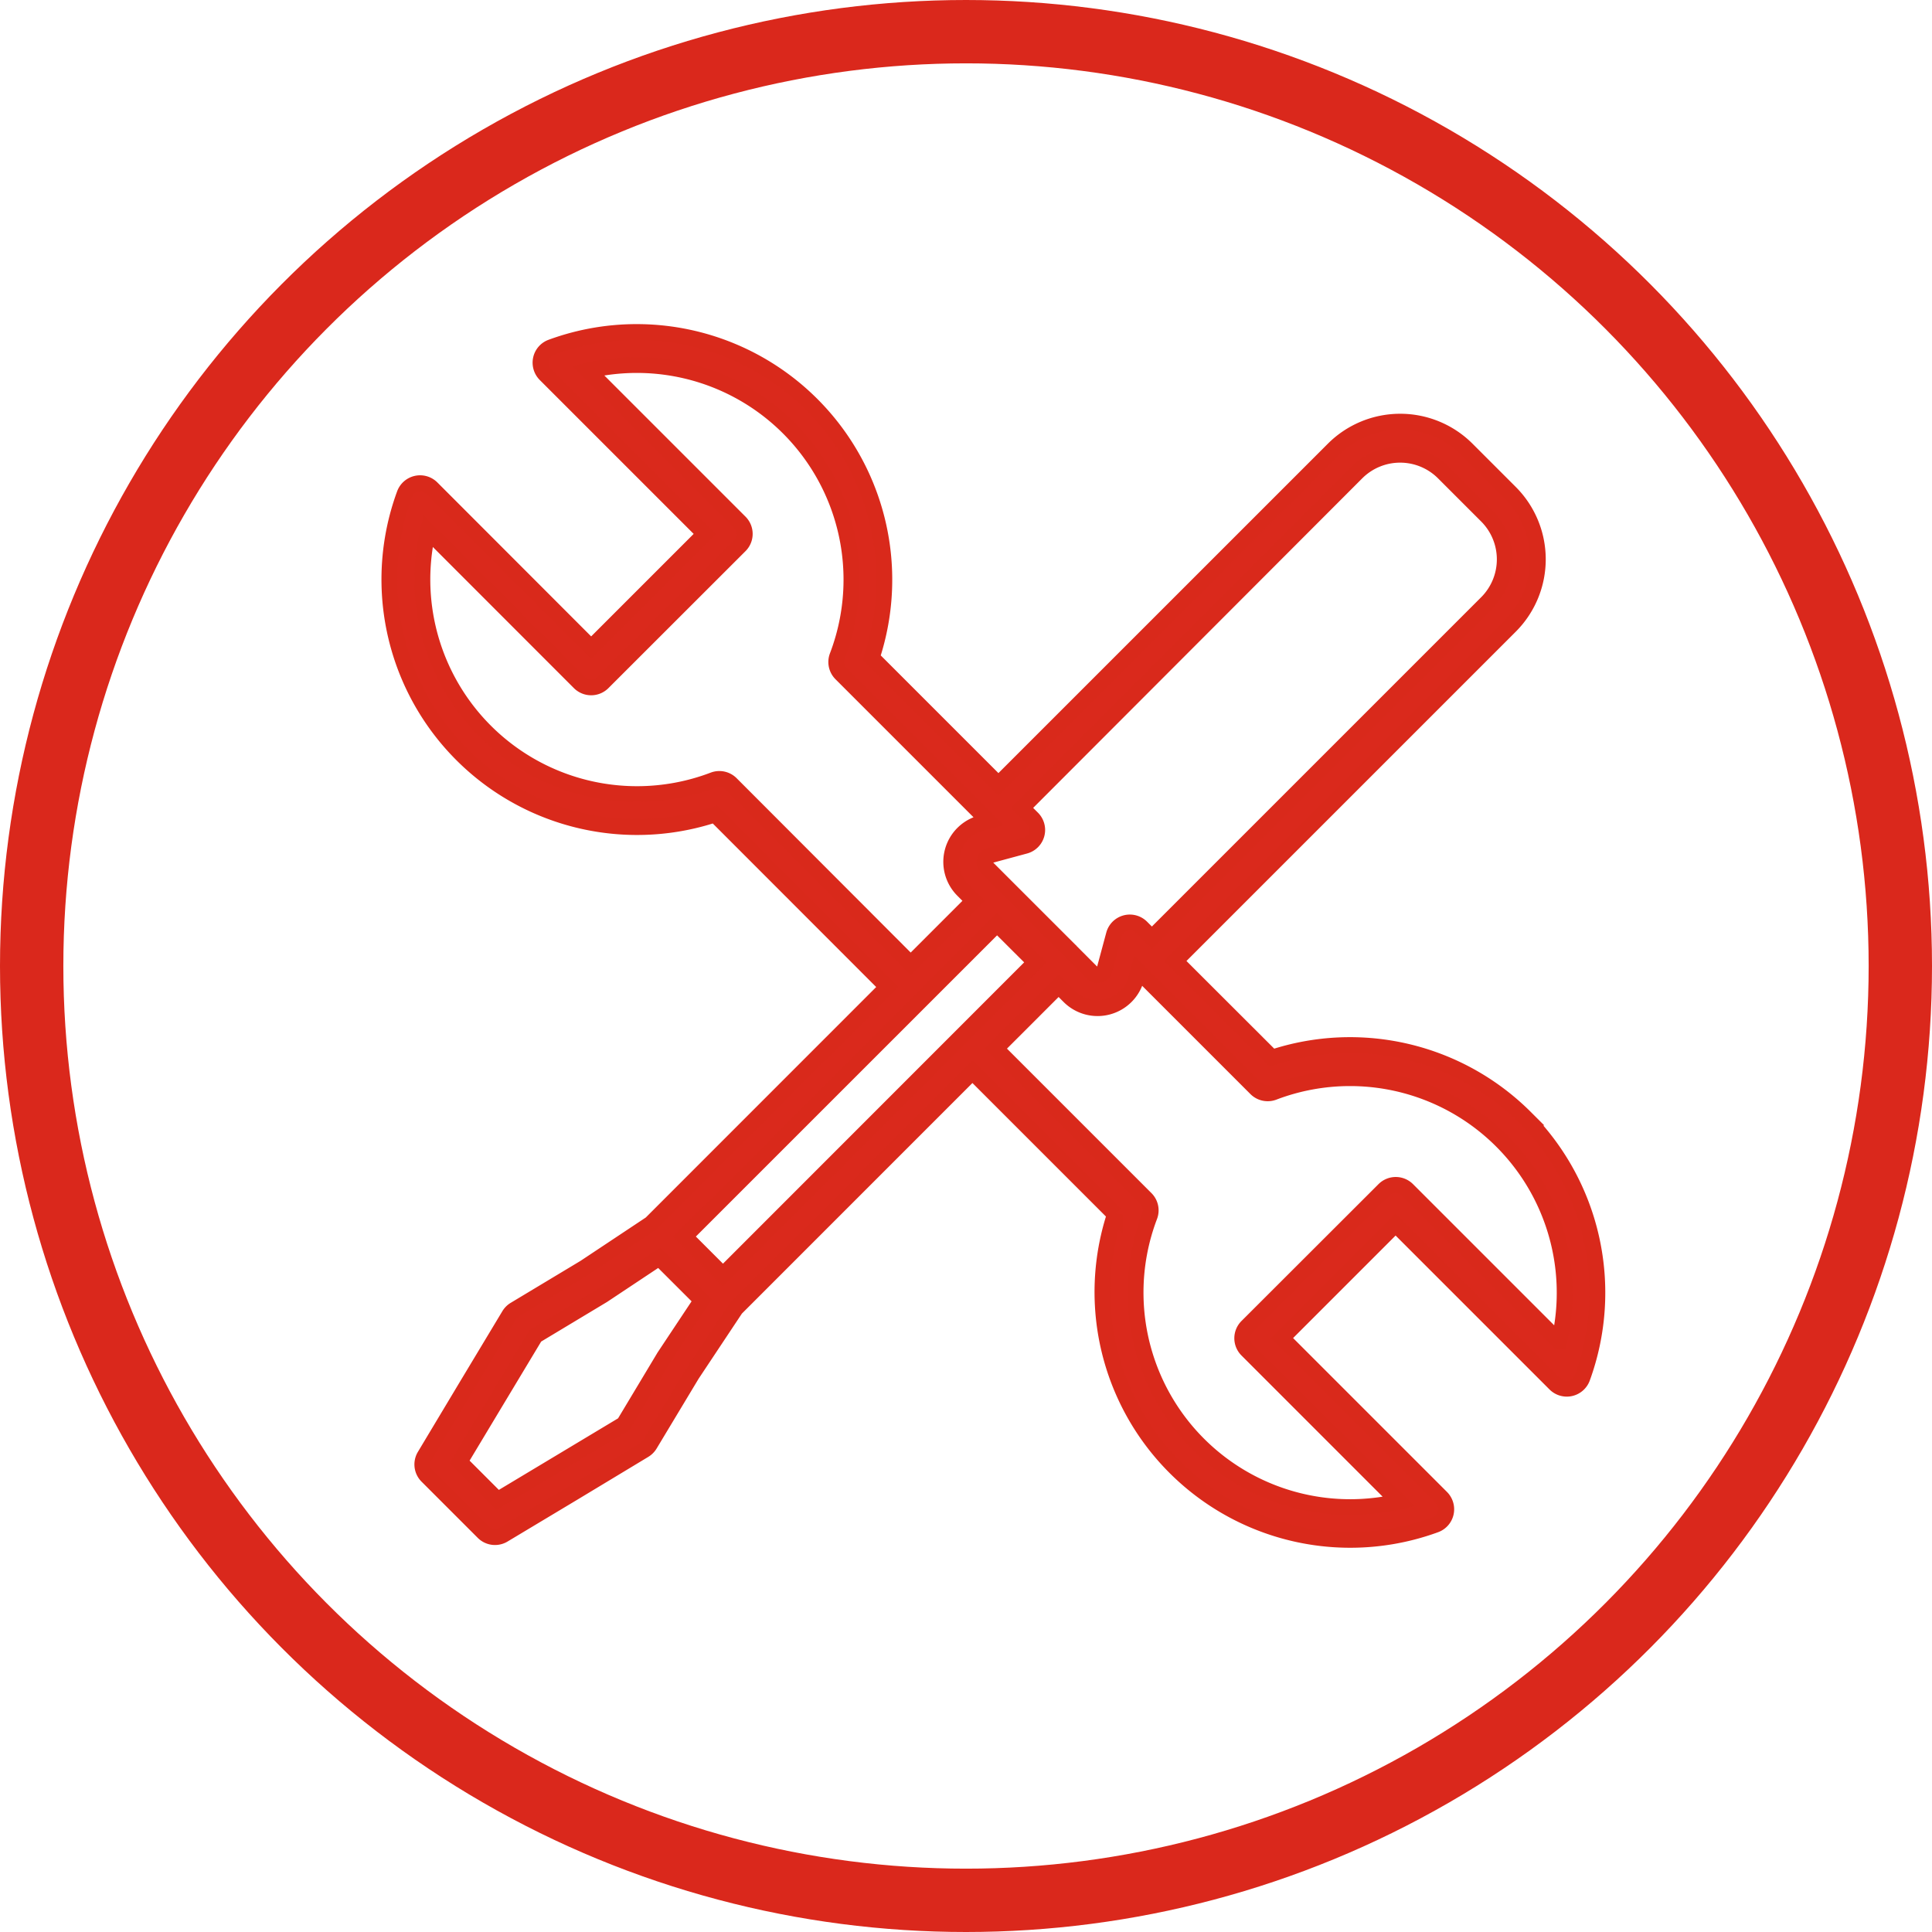
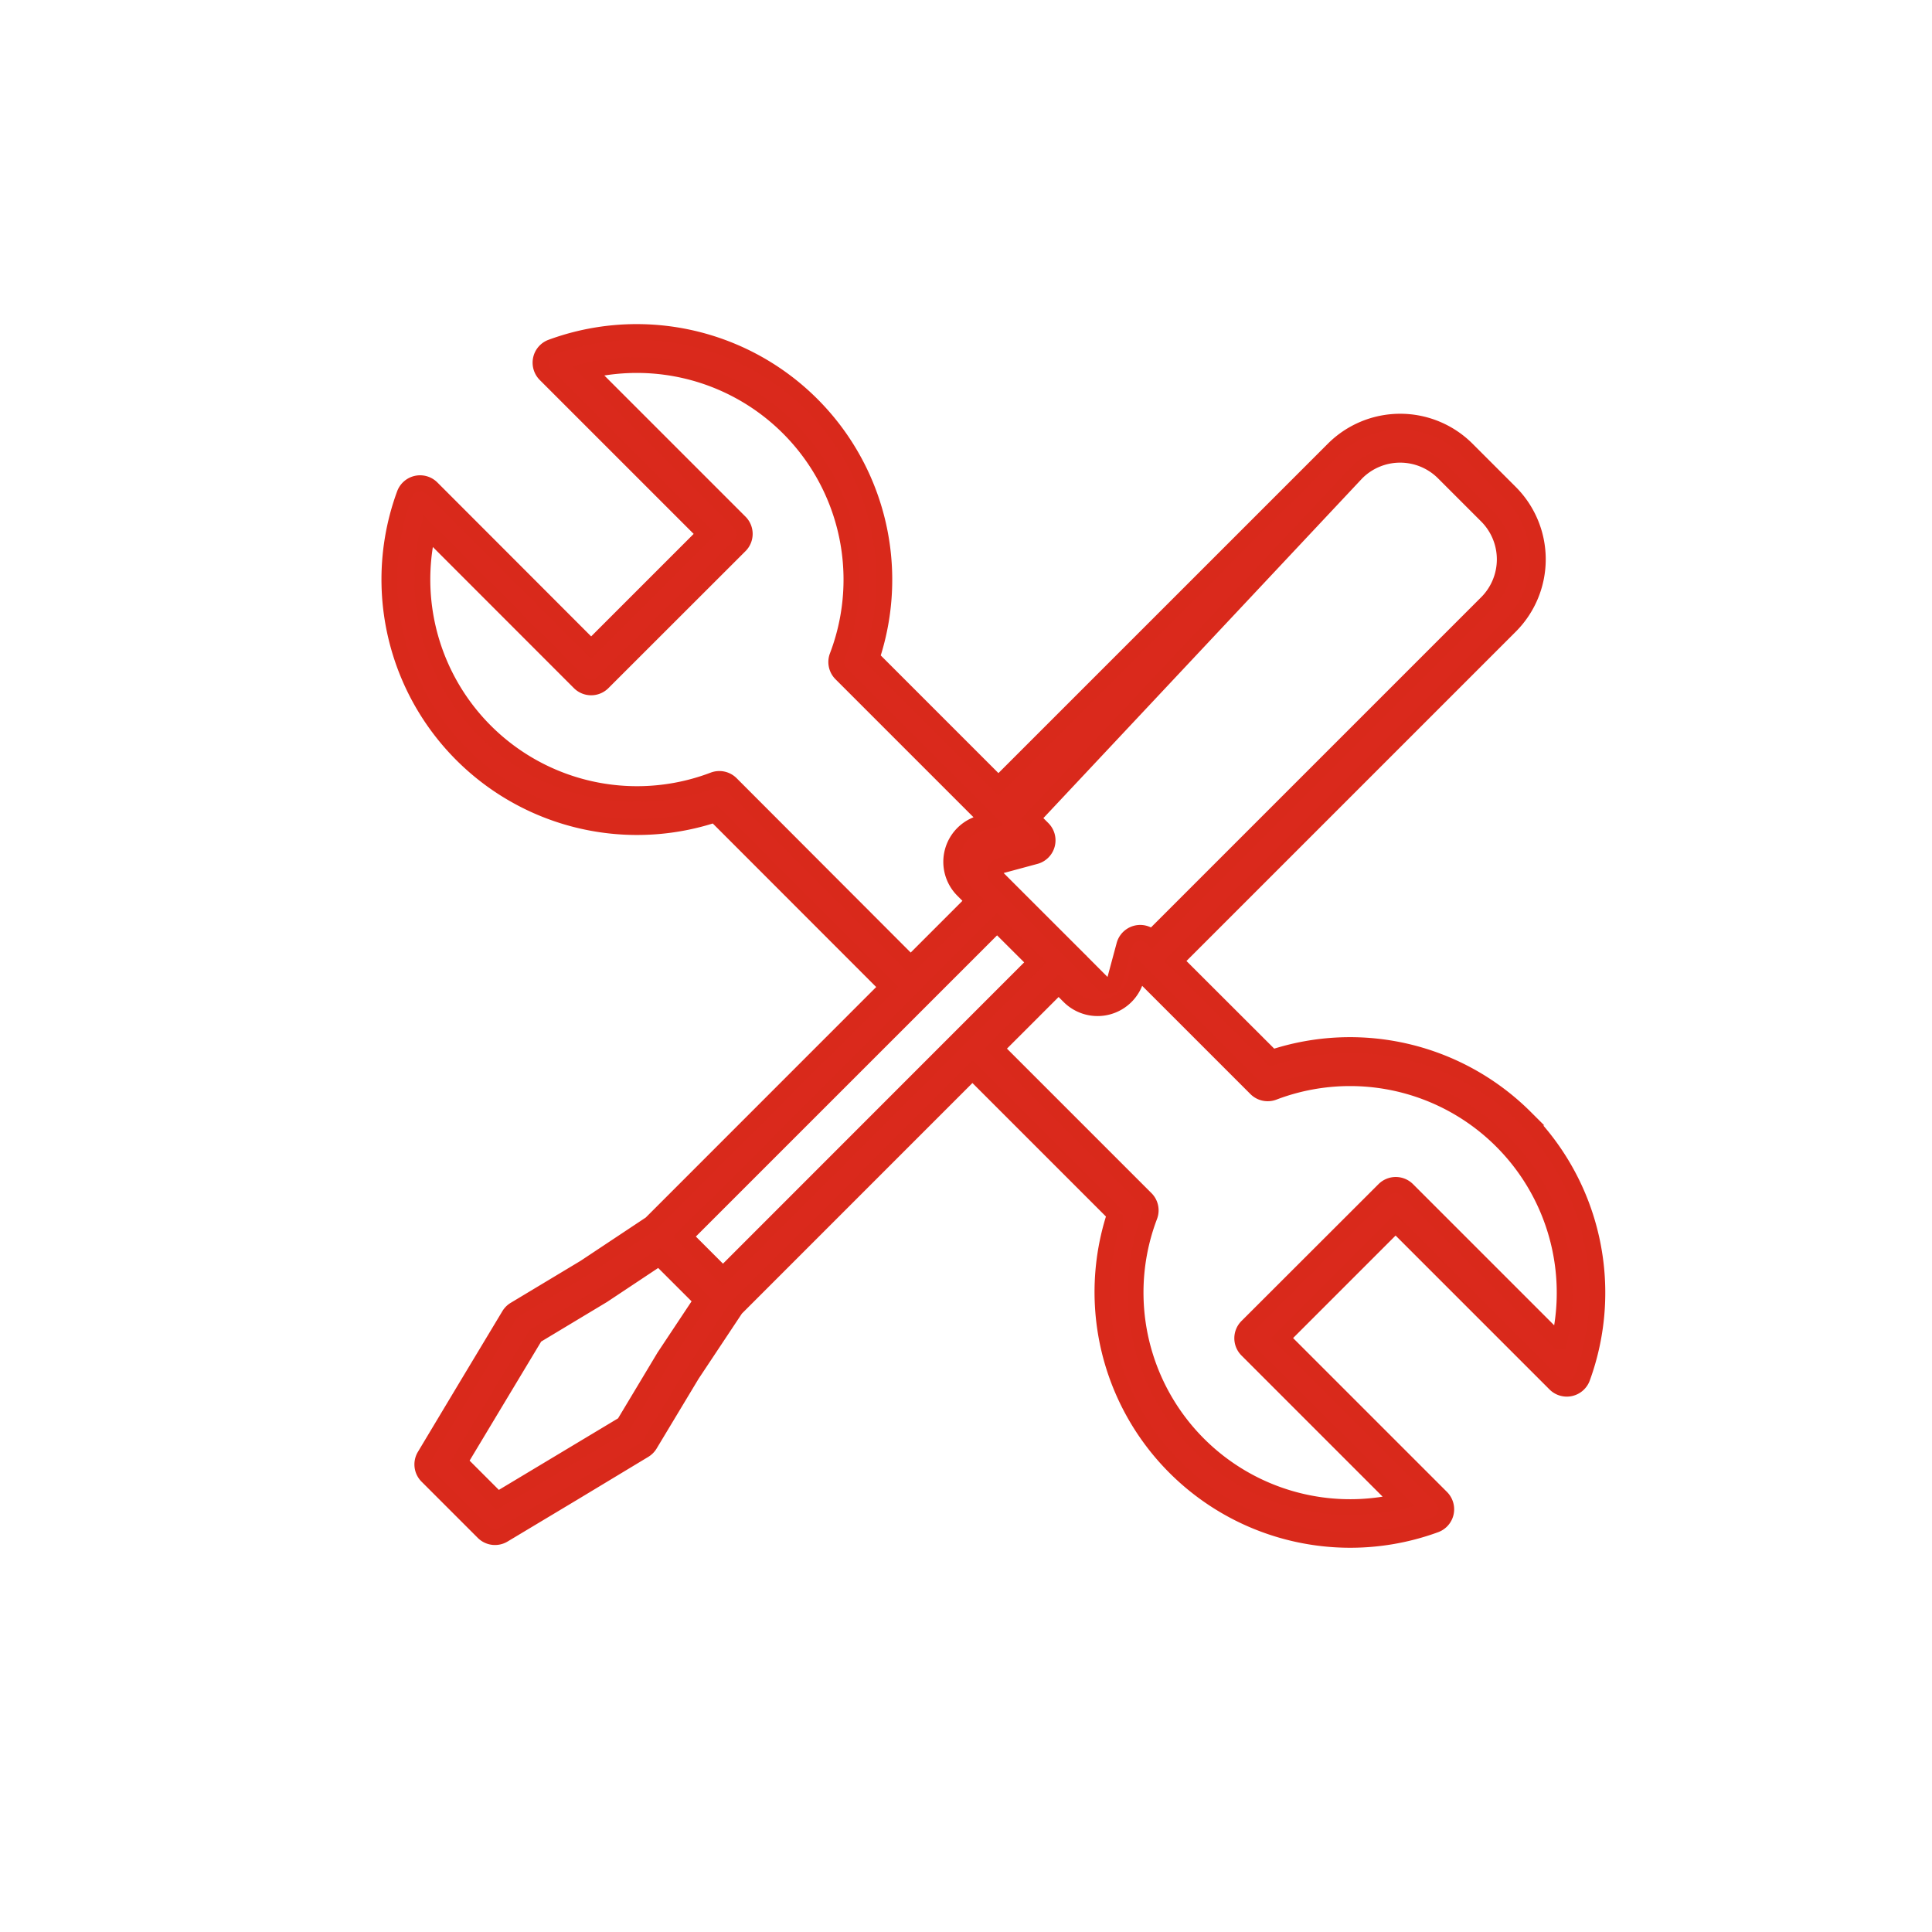
<svg xmlns="http://www.w3.org/2000/svg" width="61" height="61" viewBox="0 0 61 61">
  <g id="Grupo_2114" data-name="Grupo 2114" transform="translate(11629 997)">
    <g id="Grupo_2076" data-name="Grupo 2076" transform="translate(-16119 5812)">
      <g id="Elipse_143" data-name="Elipse 143" transform="translate(4490 -6809)" fill="none" stroke="#da281c" stroke-width="2">
-         <circle cx="30.5" cy="30.5" r="30.5" stroke="none" />
-         <circle cx="30.5" cy="30.5" r="29.5" fill="none" />
-       </g>
+         </g>
    </g>
    <g id="noun-tool-7093921" transform="translate(-11617.703 -987.515)">
-       <path id="Trazado_984" data-name="Trazado 984" d="M36.859,25.8a7.83,7.83,0,0,0-7.993-1.891L25.81,20.857,36.386,10.281a2.982,2.982,0,0,0,0-4.213L35.018,4.7a2.981,2.981,0,0,0-4.212,0L20.227,15.278l-4-4a7.819,7.819,0,0,0-10.118-9.8.519.519,0,0,0-.328.377.525.525,0,0,0,.14.48l5.037,5.037-3.59,3.59L2.335,5.924a.522.522,0,0,0-.858.189,7.819,7.819,0,0,0,9.8,10.118l5.444,5.448L9.251,29.151,7.168,30.535,4.957,31.864a.524.524,0,0,0-.178.178l-1.335,2.22L2.112,36.484a.52.52,0,0,0,.078.636l1.774,1.774a.52.52,0,0,0,.636.078l2.223-1.333L9.042,36.3a.524.524,0,0,0,.178-.178l1.329-2.209,1.384-2.083,7.473-7.474,4.5,4.5a7.824,7.824,0,0,0,10.12,9.8.519.519,0,0,0,.328-.377.525.525,0,0,0-.14-.48l-5.037-5.037,3.59-3.59,5.037,5.037a.522.522,0,0,0,.858-.189A7.847,7.847,0,0,0,36.858,25.8ZM31.54,5.438a1.942,1.942,0,0,1,2.74,0l1.368,1.368a1.942,1.942,0,0,1,0,2.74L25.072,20.122l-.328-.328a.52.52,0,0,0-.871.233l-.3,1.114a.2.2,0,0,1-.155.157.214.214,0,0,1-.219-.056l-.687-.689a.162.162,0,0,1-.015-.018l-.017-.015-1.926-1.925,0,0,0,0-.7-.7a.223.223,0,0,1,.1-.373l1.111-.3a.52.52,0,0,0,.233-.871l-.328-.328ZM11.53,30.767l-1.21-1.21,9.864-9.863L21.393,20.9Zm.254-15.505a.522.522,0,0,0-.553-.119A6.777,6.777,0,0,1,2.215,7.277L7,12.065a.521.521,0,0,0,.736,0L12.064,7.74a.519.519,0,0,0,0-.736L7.276,2.216a6.776,6.776,0,0,1,7.865,9.016.519.519,0,0,0,.119.553l4.655,4.655-.237.064a1.264,1.264,0,0,0-.569,2.118l.334.336-1.986,1.986ZM9.677,33.351a.139.139,0,0,0-.012.02L8.4,35.479,6.288,36.747,4.415,37.871l-1.2-1.2L4.339,34.8l1.268-2.109,2.109-1.268.02-.012,1.78-1.183L10.86,31.57Zm28.252-.483L33.14,28.079a.521.521,0,0,0-.736,0L28.078,32.4a.519.519,0,0,0,0,.736l4.788,4.789A6.776,6.776,0,0,1,25,28.915a.519.519,0,0,0-.119-.553l-4.738-4.738,1.984-1.984.338.338a1.266,1.266,0,0,0,2.115-.572l.064-.24,3.716,3.716a.522.522,0,0,0,.553.119,6.777,6.777,0,0,1,9.016,7.867Z" transform="translate(0 0)" fill="#da291c" stroke="#d9291b" stroke-width="0.5" />
+       <path id="Trazado_984" data-name="Trazado 984" d="M36.859,25.8a7.83,7.83,0,0,0-7.993-1.891L25.81,20.857,36.386,10.281a2.982,2.982,0,0,0,0-4.213L35.018,4.7a2.981,2.981,0,0,0-4.212,0L20.227,15.278l-4-4a7.819,7.819,0,0,0-10.118-9.8.519.519,0,0,0-.328.377.525.525,0,0,0,.14.48l5.037,5.037-3.59,3.59L2.335,5.924a.522.522,0,0,0-.858.189,7.819,7.819,0,0,0,9.8,10.118l5.444,5.448L9.251,29.151,7.168,30.535,4.957,31.864a.524.524,0,0,0-.178.178l-1.335,2.22L2.112,36.484a.52.52,0,0,0,.078.636l1.774,1.774a.52.52,0,0,0,.636.078l2.223-1.333L9.042,36.3a.524.524,0,0,0,.178-.178l1.329-2.209,1.384-2.083,7.473-7.474,4.5,4.5a7.824,7.824,0,0,0,10.12,9.8.519.519,0,0,0,.328-.377.525.525,0,0,0-.14-.48l-5.037-5.037,3.59-3.59,5.037,5.037a.522.522,0,0,0,.858-.189A7.847,7.847,0,0,0,36.858,25.8ZM31.54,5.438a1.942,1.942,0,0,1,2.74,0l1.368,1.368a1.942,1.942,0,0,1,0,2.74L25.072,20.122a.52.52,0,0,0-.871.233l-.3,1.114a.2.2,0,0,1-.155.157.214.214,0,0,1-.219-.056l-.687-.689a.162.162,0,0,1-.015-.018l-.017-.015-1.926-1.925,0,0,0,0-.7-.7a.223.223,0,0,1,.1-.373l1.111-.3a.52.52,0,0,0,.233-.871l-.328-.328ZM11.53,30.767l-1.21-1.21,9.864-9.863L21.393,20.9Zm.254-15.505a.522.522,0,0,0-.553-.119A6.777,6.777,0,0,1,2.215,7.277L7,12.065a.521.521,0,0,0,.736,0L12.064,7.74a.519.519,0,0,0,0-.736L7.276,2.216a6.776,6.776,0,0,1,7.865,9.016.519.519,0,0,0,.119.553l4.655,4.655-.237.064a1.264,1.264,0,0,0-.569,2.118l.334.336-1.986,1.986ZM9.677,33.351a.139.139,0,0,0-.012.02L8.4,35.479,6.288,36.747,4.415,37.871l-1.2-1.2L4.339,34.8l1.268-2.109,2.109-1.268.02-.012,1.78-1.183L10.86,31.57Zm28.252-.483L33.14,28.079a.521.521,0,0,0-.736,0L28.078,32.4a.519.519,0,0,0,0,.736l4.788,4.789A6.776,6.776,0,0,1,25,28.915a.519.519,0,0,0-.119-.553l-4.738-4.738,1.984-1.984.338.338a1.266,1.266,0,0,0,2.115-.572l.064-.24,3.716,3.716a.522.522,0,0,0,.553.119,6.777,6.777,0,0,1,9.016,7.867Z" transform="translate(0 0)" fill="#da291c" stroke="#d9291b" stroke-width="0.5" />
    </g>
  </g>
</svg>